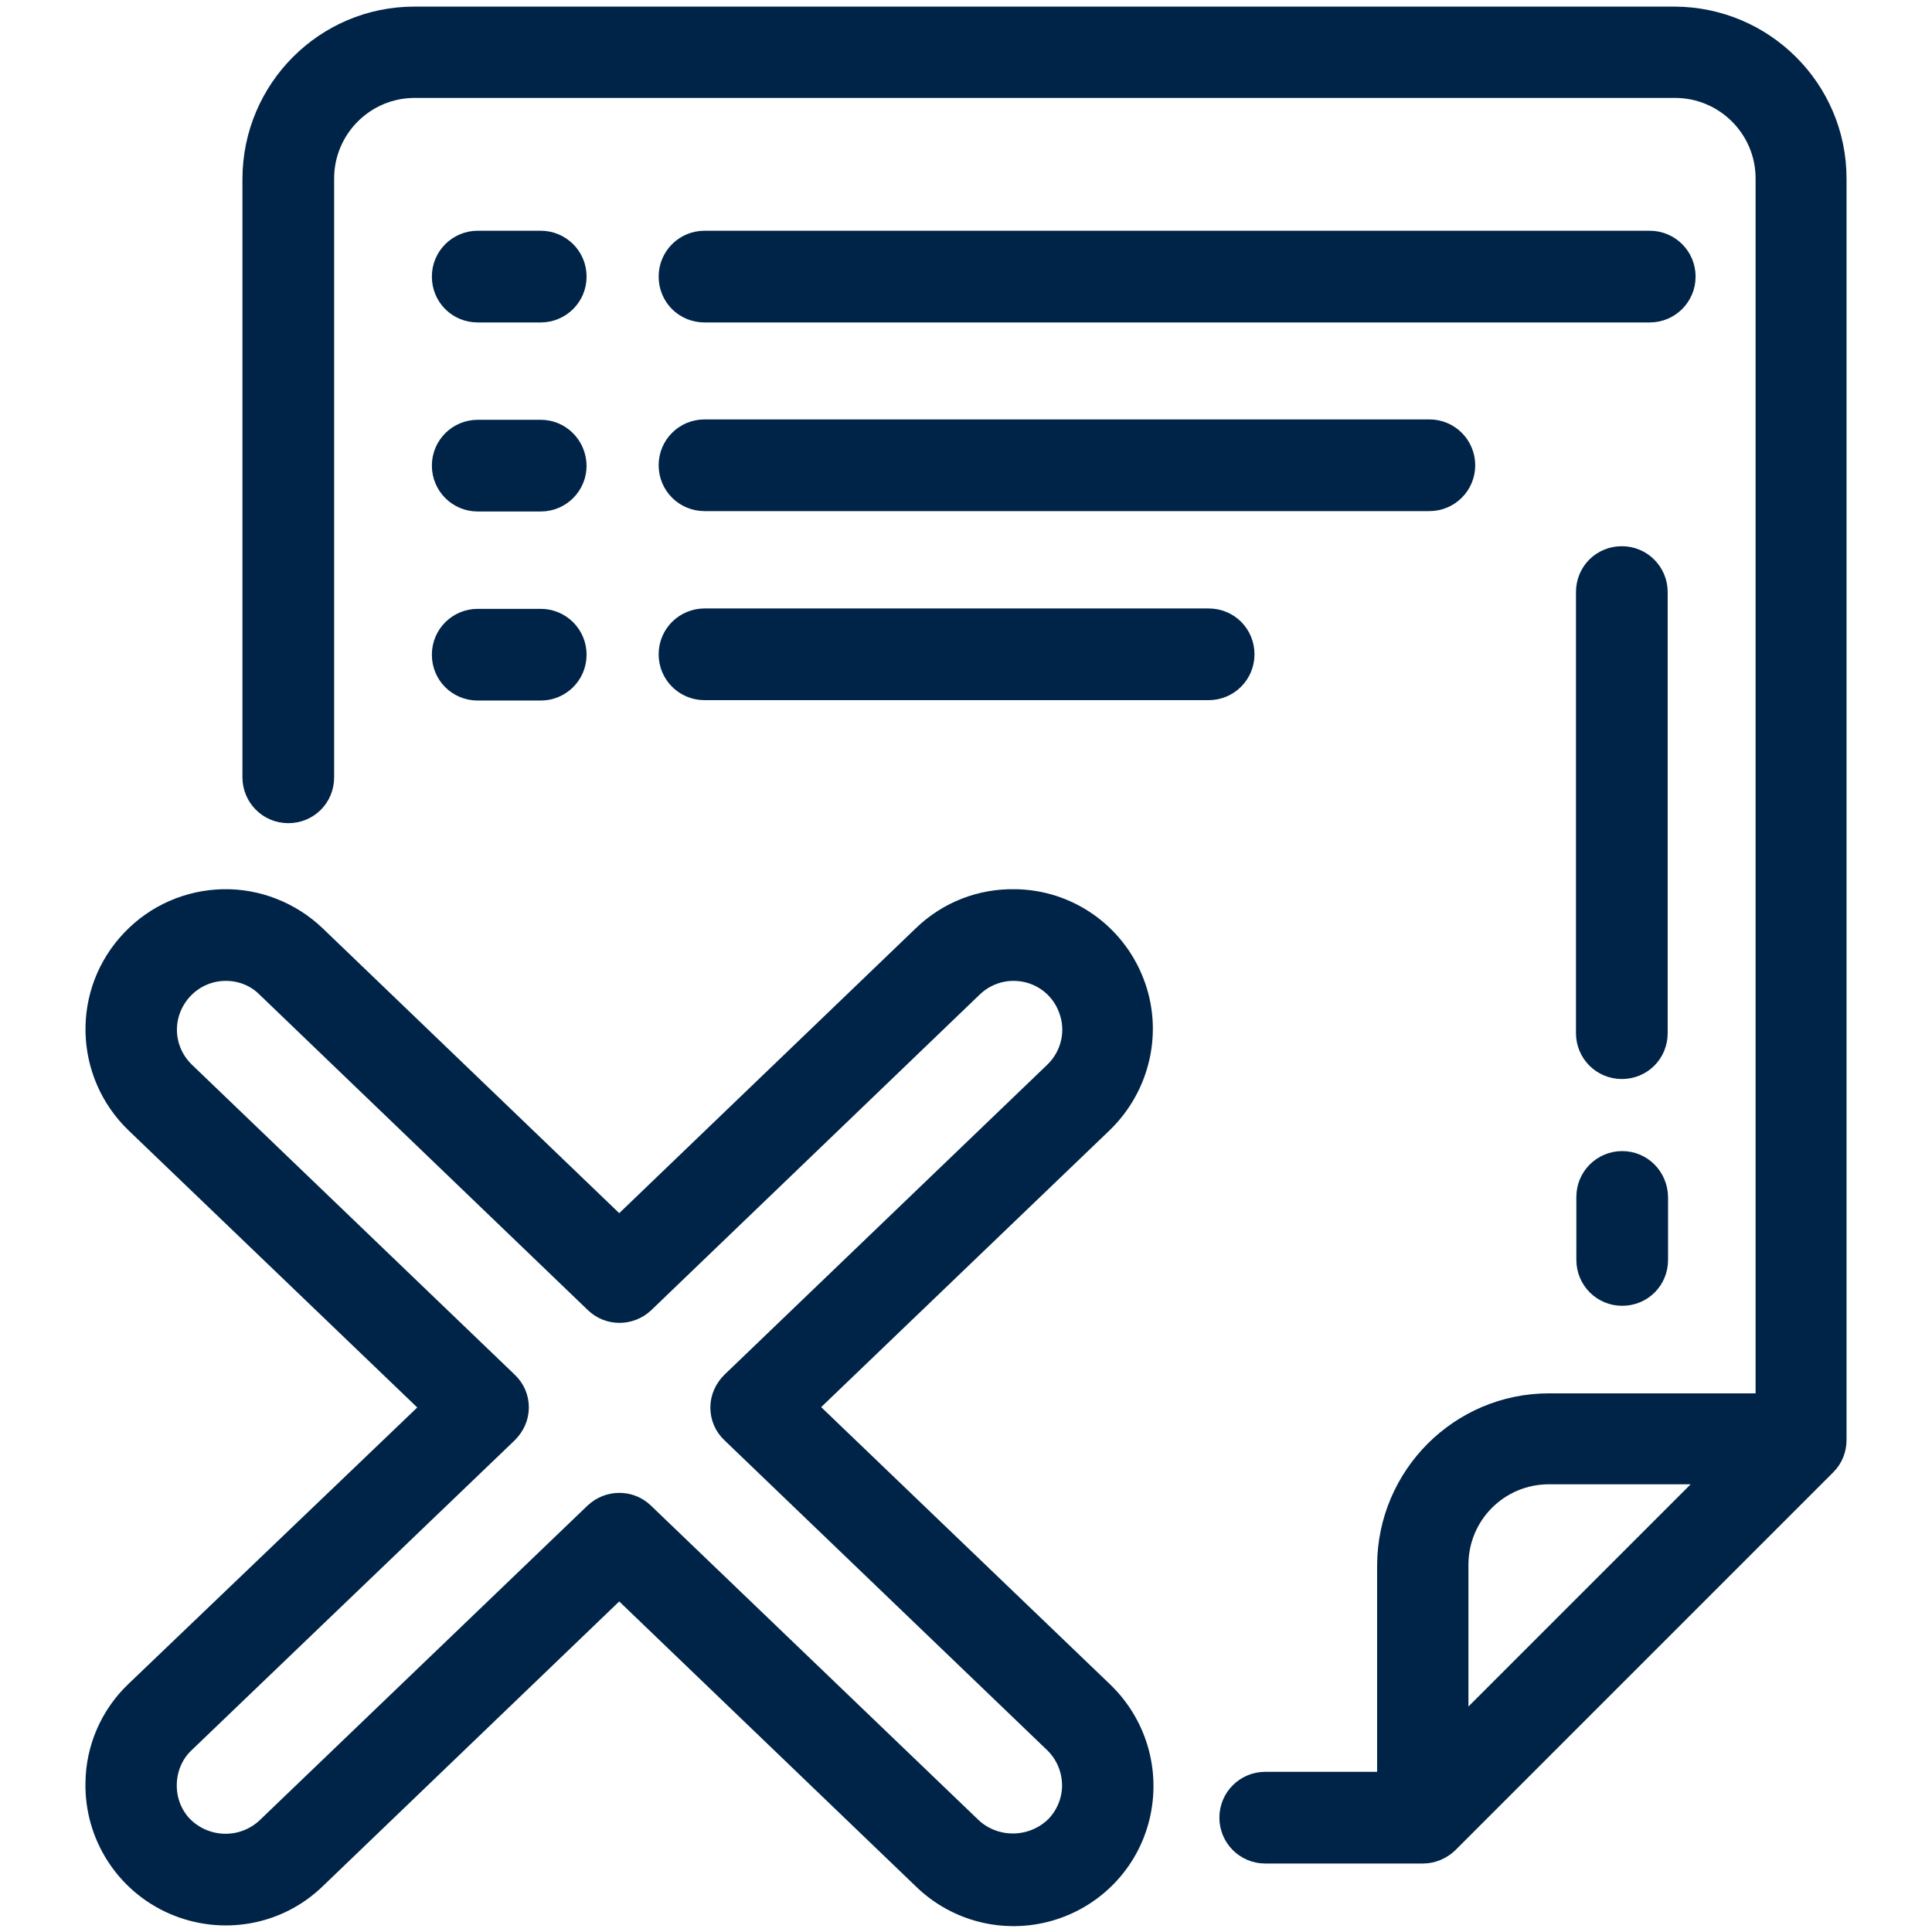
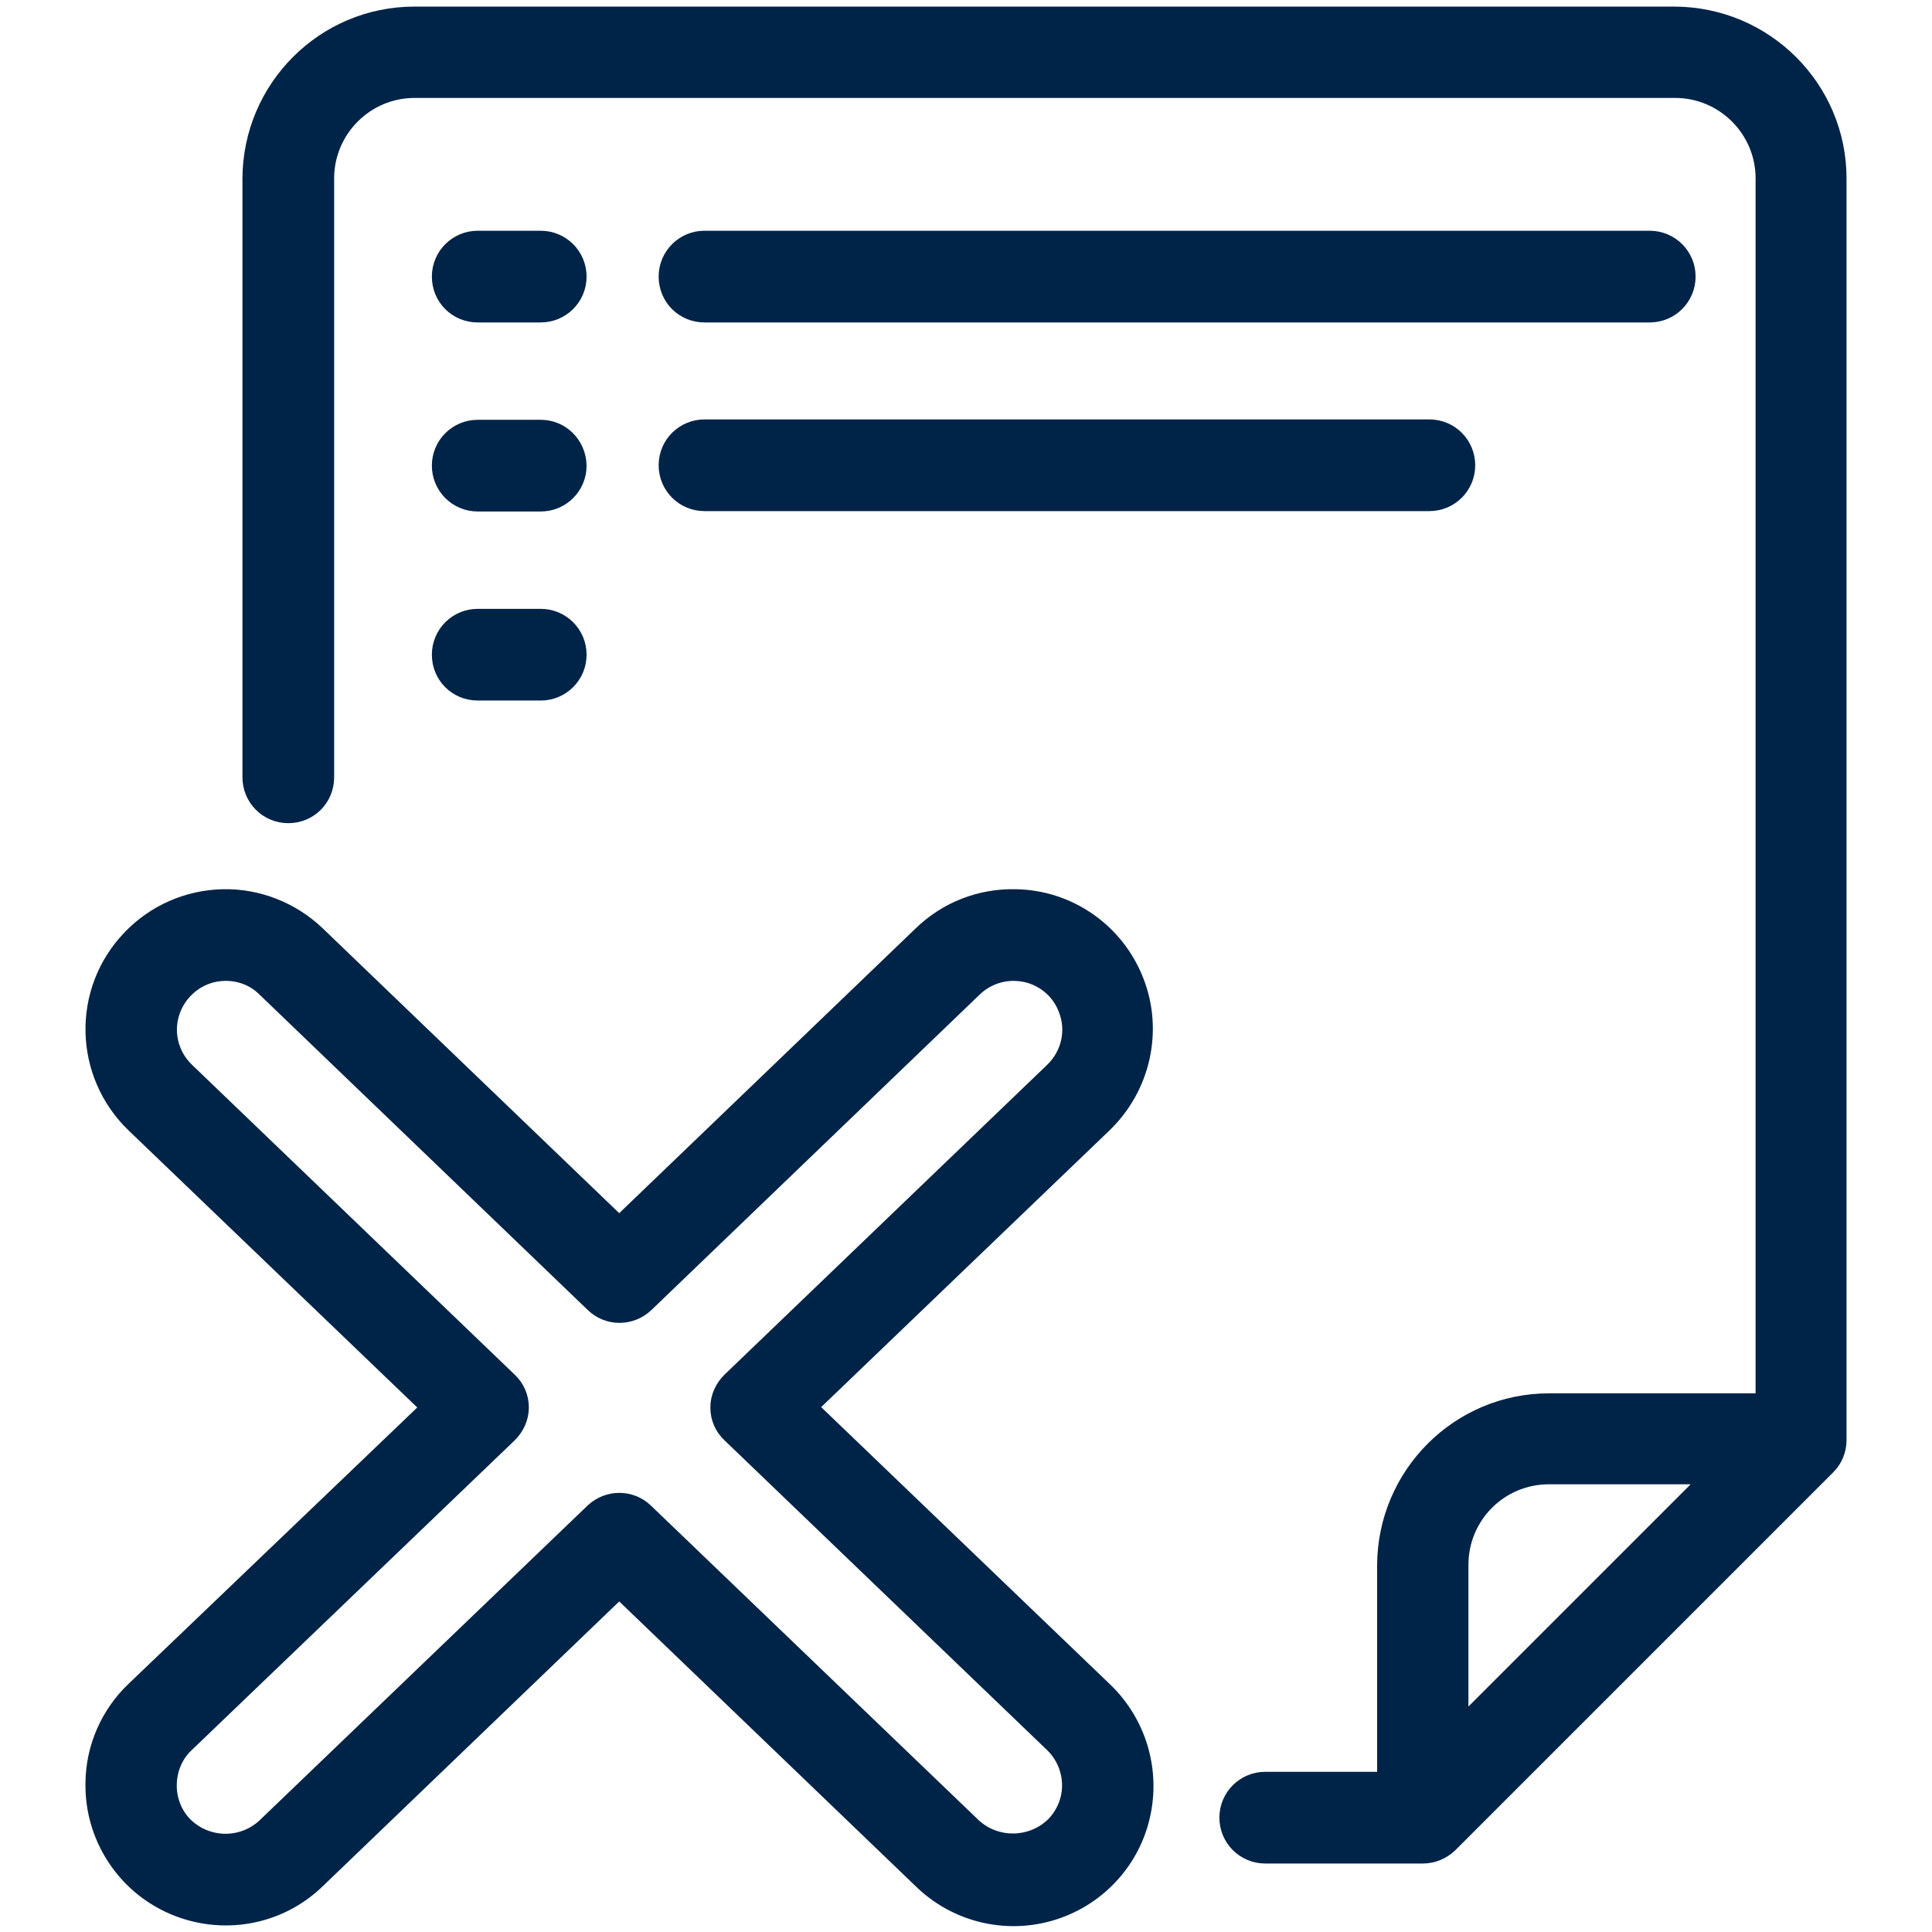
<svg xmlns="http://www.w3.org/2000/svg" version="1.1" id="Layer_1" x="0px" y="0px" width="512px" height="512px" viewBox="0 0 512 512" style="enable-background:new 0 0 512 512;" xml:space="preserve">
  <style type="text/css">
	.st0{fill:#002447;stroke:#002447;stroke-width:7.5;stroke-miterlimit:10;}
</style>
  <g id="Page-1">
    <g id="_x30_22---Cross-File" transform="translate(-1)">
      <path id="Shape" class="st0" d="M486.6,47.3c0-23-18.7-41.7-41.8-41.8h-334c-23,0-41.7,18.7-41.8,41.8V206c0,4.6,3.7,8.4,8.4,8.4    s8.4-3.7,8.4-8.4V47.3c0-13.8,11.2-25.1,25.1-25.1h334c13.8,0,25.1,11.2,25.1,25.1V373h-58.5c-23,0-41.7,18.7-41.8,41.8v58.5    h-33.4c-4.6,0-8.4,3.7-8.4,8.4c0,4.6,3.7,8.4,8.4,8.4h41.8c2.2,0,4.3-0.9,5.9-2.4l100.2-100.2c1.6-1.6,2.4-3.7,2.4-5.9V47.3z     M411.5,389.6h46.6l-71.7,71.7v-46.6C386.4,400.8,397.6,389.6,411.5,389.6z" />
      <path id="Shape_1_" class="st0" d="M144.3,64.9h-16.7c-4.6,0-8.4,3.7-8.4,8.4s3.7,8.4,8.4,8.4h16.7c4.6,0,8.4-3.7,8.4-8.4    C152.7,68.6,148.9,64.9,144.3,64.9z" />
      <path id="Shape_2_" class="st0" d="M438.2,64.9H187.7c-4.6,0-8.4,3.7-8.4,8.4s3.7,8.4,8.4,8.4h250.5c4.6,0,8.4-3.7,8.4-8.4    C446.6,68.6,442.8,64.9,438.2,64.9z" />
      <path id="Shape_3_" class="st0" d="M144.3,115h-16.7c-4.6,0-8.4,3.7-8.4,8.4c0,4.6,3.7,8.4,8.4,8.4h16.7c4.6,0,8.4-3.7,8.4-8.4    C152.6,118.7,148.9,115,144.3,115z" />
      <path id="Shape_4_" class="st0" d="M187.7,131.7h192.1c4.6,0,8.4-3.7,8.4-8.4c0-4.6-3.7-8.4-8.4-8.4H187.7c-4.6,0-8.4,3.7-8.4,8.4    S183.1,131.7,187.7,131.7z" />
      <path id="Shape_5_" class="st0" d="M144.3,165.1h-16.7c-4.6,0-8.4,3.7-8.4,8.4s3.7,8.4,8.4,8.4h16.7c4.6,0,8.4-3.7,8.4-8.4    S148.9,165.1,144.3,165.1z" />
-       <path id="Shape_6_" class="st0" d="M187.7,181.8h133.6c4.6,0,8.4-3.7,8.4-8.4s-3.7-8.4-8.4-8.4H187.7c-4.6,0-8.4,3.7-8.4,8.4    S183.1,181.8,187.7,181.8z" />
-       <path id="Shape_7_" class="st0" d="M439.2,156.9c0-4.6-3.7-8.4-8.4-8.4s-8.4,3.7-8.4,8.4v116.9c0,4.6,3.7,8.4,8.4,8.4    s8.4-3.7,8.4-8.4V156.9z" />
-       <path id="Shape_8_" class="st0" d="M430.9,308.8c-4.6,0-8.4,3.7-8.4,8.4v16.7c0,4.6,3.7,8.4,8.4,8.4s8.4-3.7,8.4-8.4v-16.7    C439.2,312.5,435.5,308.8,430.9,308.8z" />
      <path id="Shape_9_" class="st0" d="M27.4,472.4c-0.3,13.5,7.6,25.9,20,31.3s26.8,2.9,36.5-6.5l81.2-78l81.2,78    c8.6,8.4,21,11.5,32.5,8.2s20.4-12.5,23.2-24.2s-0.8-23.9-9.5-32.2l-79.3-76.1l79.3-76.1c9.7-9.4,12.9-23.7,8-36.2    c-4.9-12.6-16.9-21-30.4-21.2c-8.9-0.2-17.4,3.1-23.8,9.3l-81.2,78l-81.2-78c-6.4-6.1-15-9.5-23.8-9.3    c-8.9,0.2-17.3,3.9-23.4,10.3c-12.8,13.3-12.3,34.4,1,47.2L117,373l-79.4,76C31.2,455.1,27.5,463.6,27.4,472.4L27.4,472.4z     M49.2,461.1l85.6-82.1c1.6-1.6,2.6-3.7,2.6-6s-0.9-4.4-2.6-6l-85.5-82.1c-4.9-4.7-6.5-11.8-4-18.1s8.5-10.5,15.2-10.6    c4.4-0.1,8.7,1.5,11.9,4.7l87,83.6c3.2,3.1,8.3,3.1,11.6,0l87-83.6c3.2-3.1,7.5-4.8,11.9-4.7c6.8,0.1,12.8,4.3,15.2,10.6    c2.5,6.3,0.9,13.4-4,18.1L195.6,367c-1.6,1.6-2.6,3.7-2.6,6s0.9,4.4,2.6,6l85.5,82.1c3.2,3.1,5,7.3,5.1,11.7    c0.1,4.4-1.6,8.7-4.7,11.9c-6.5,6.4-16.9,6.6-23.6,0.5l-87-83.5c-3.2-3.1-8.3-3.1-11.6,0l-87,83.5c-6.7,6.2-17.1,6-23.6-0.5    c-3.1-3.2-4.7-7.5-4.6-11.9C44.2,468.3,46,464.1,49.2,461.1L49.2,461.1z" />
    </g>
  </g>
</svg>